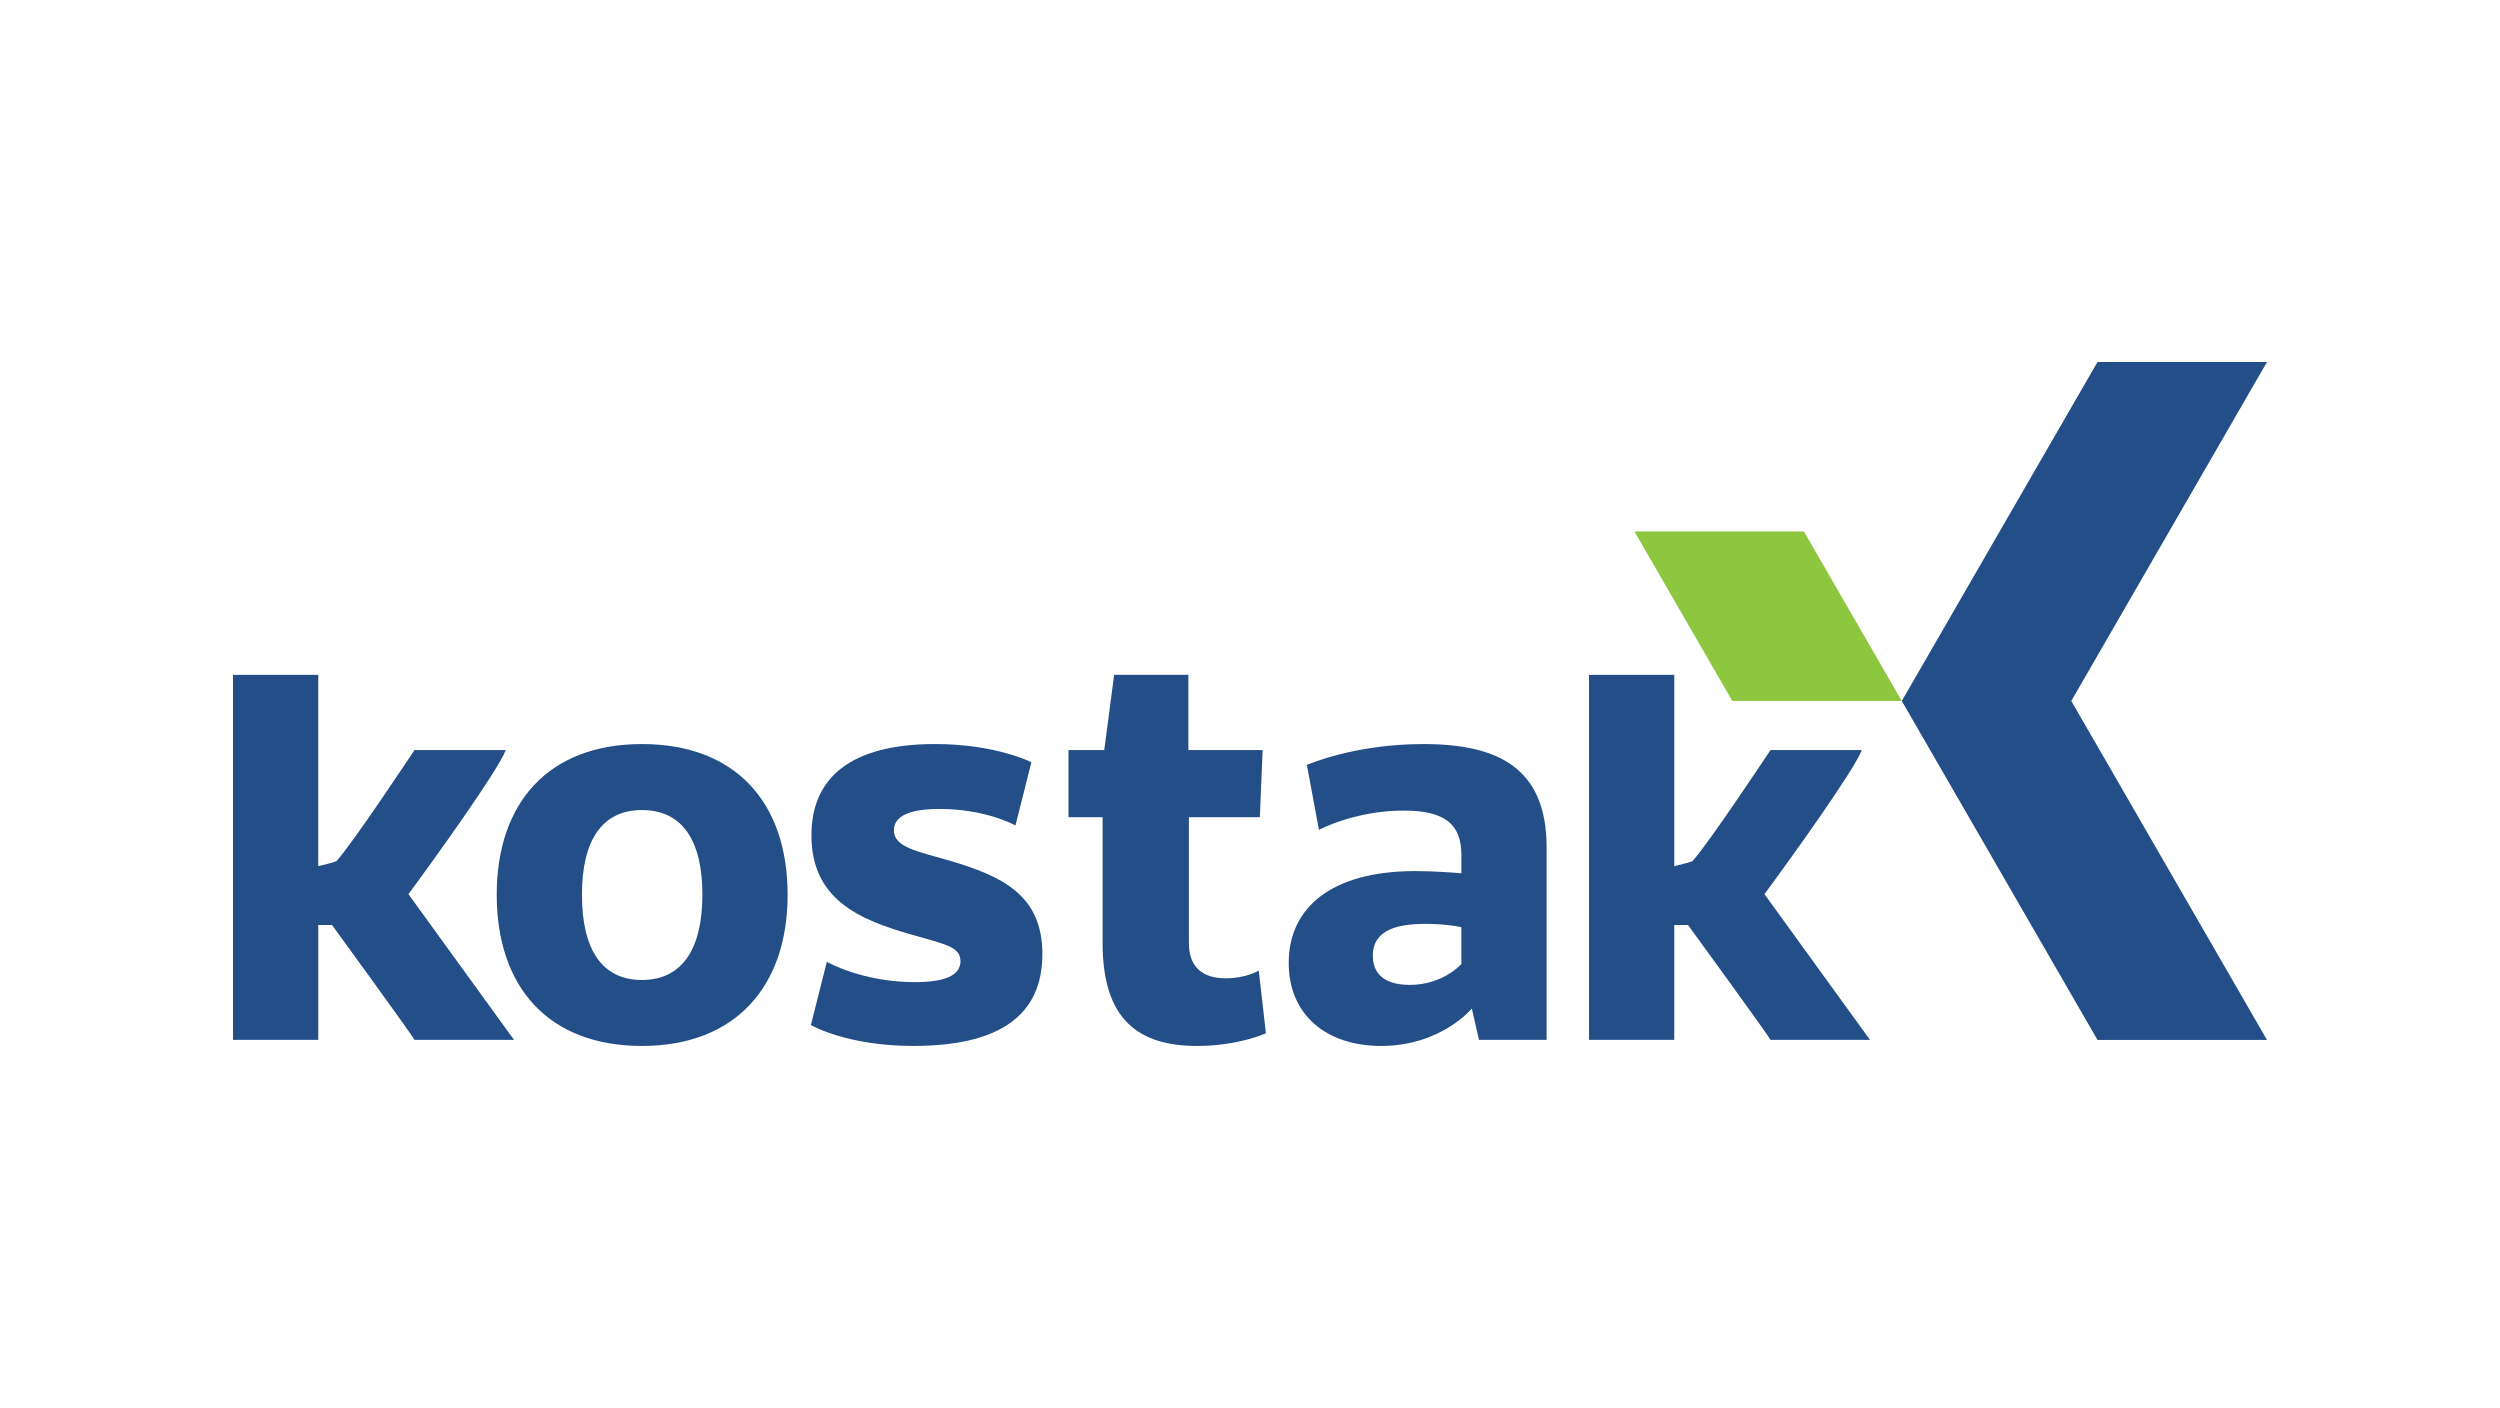
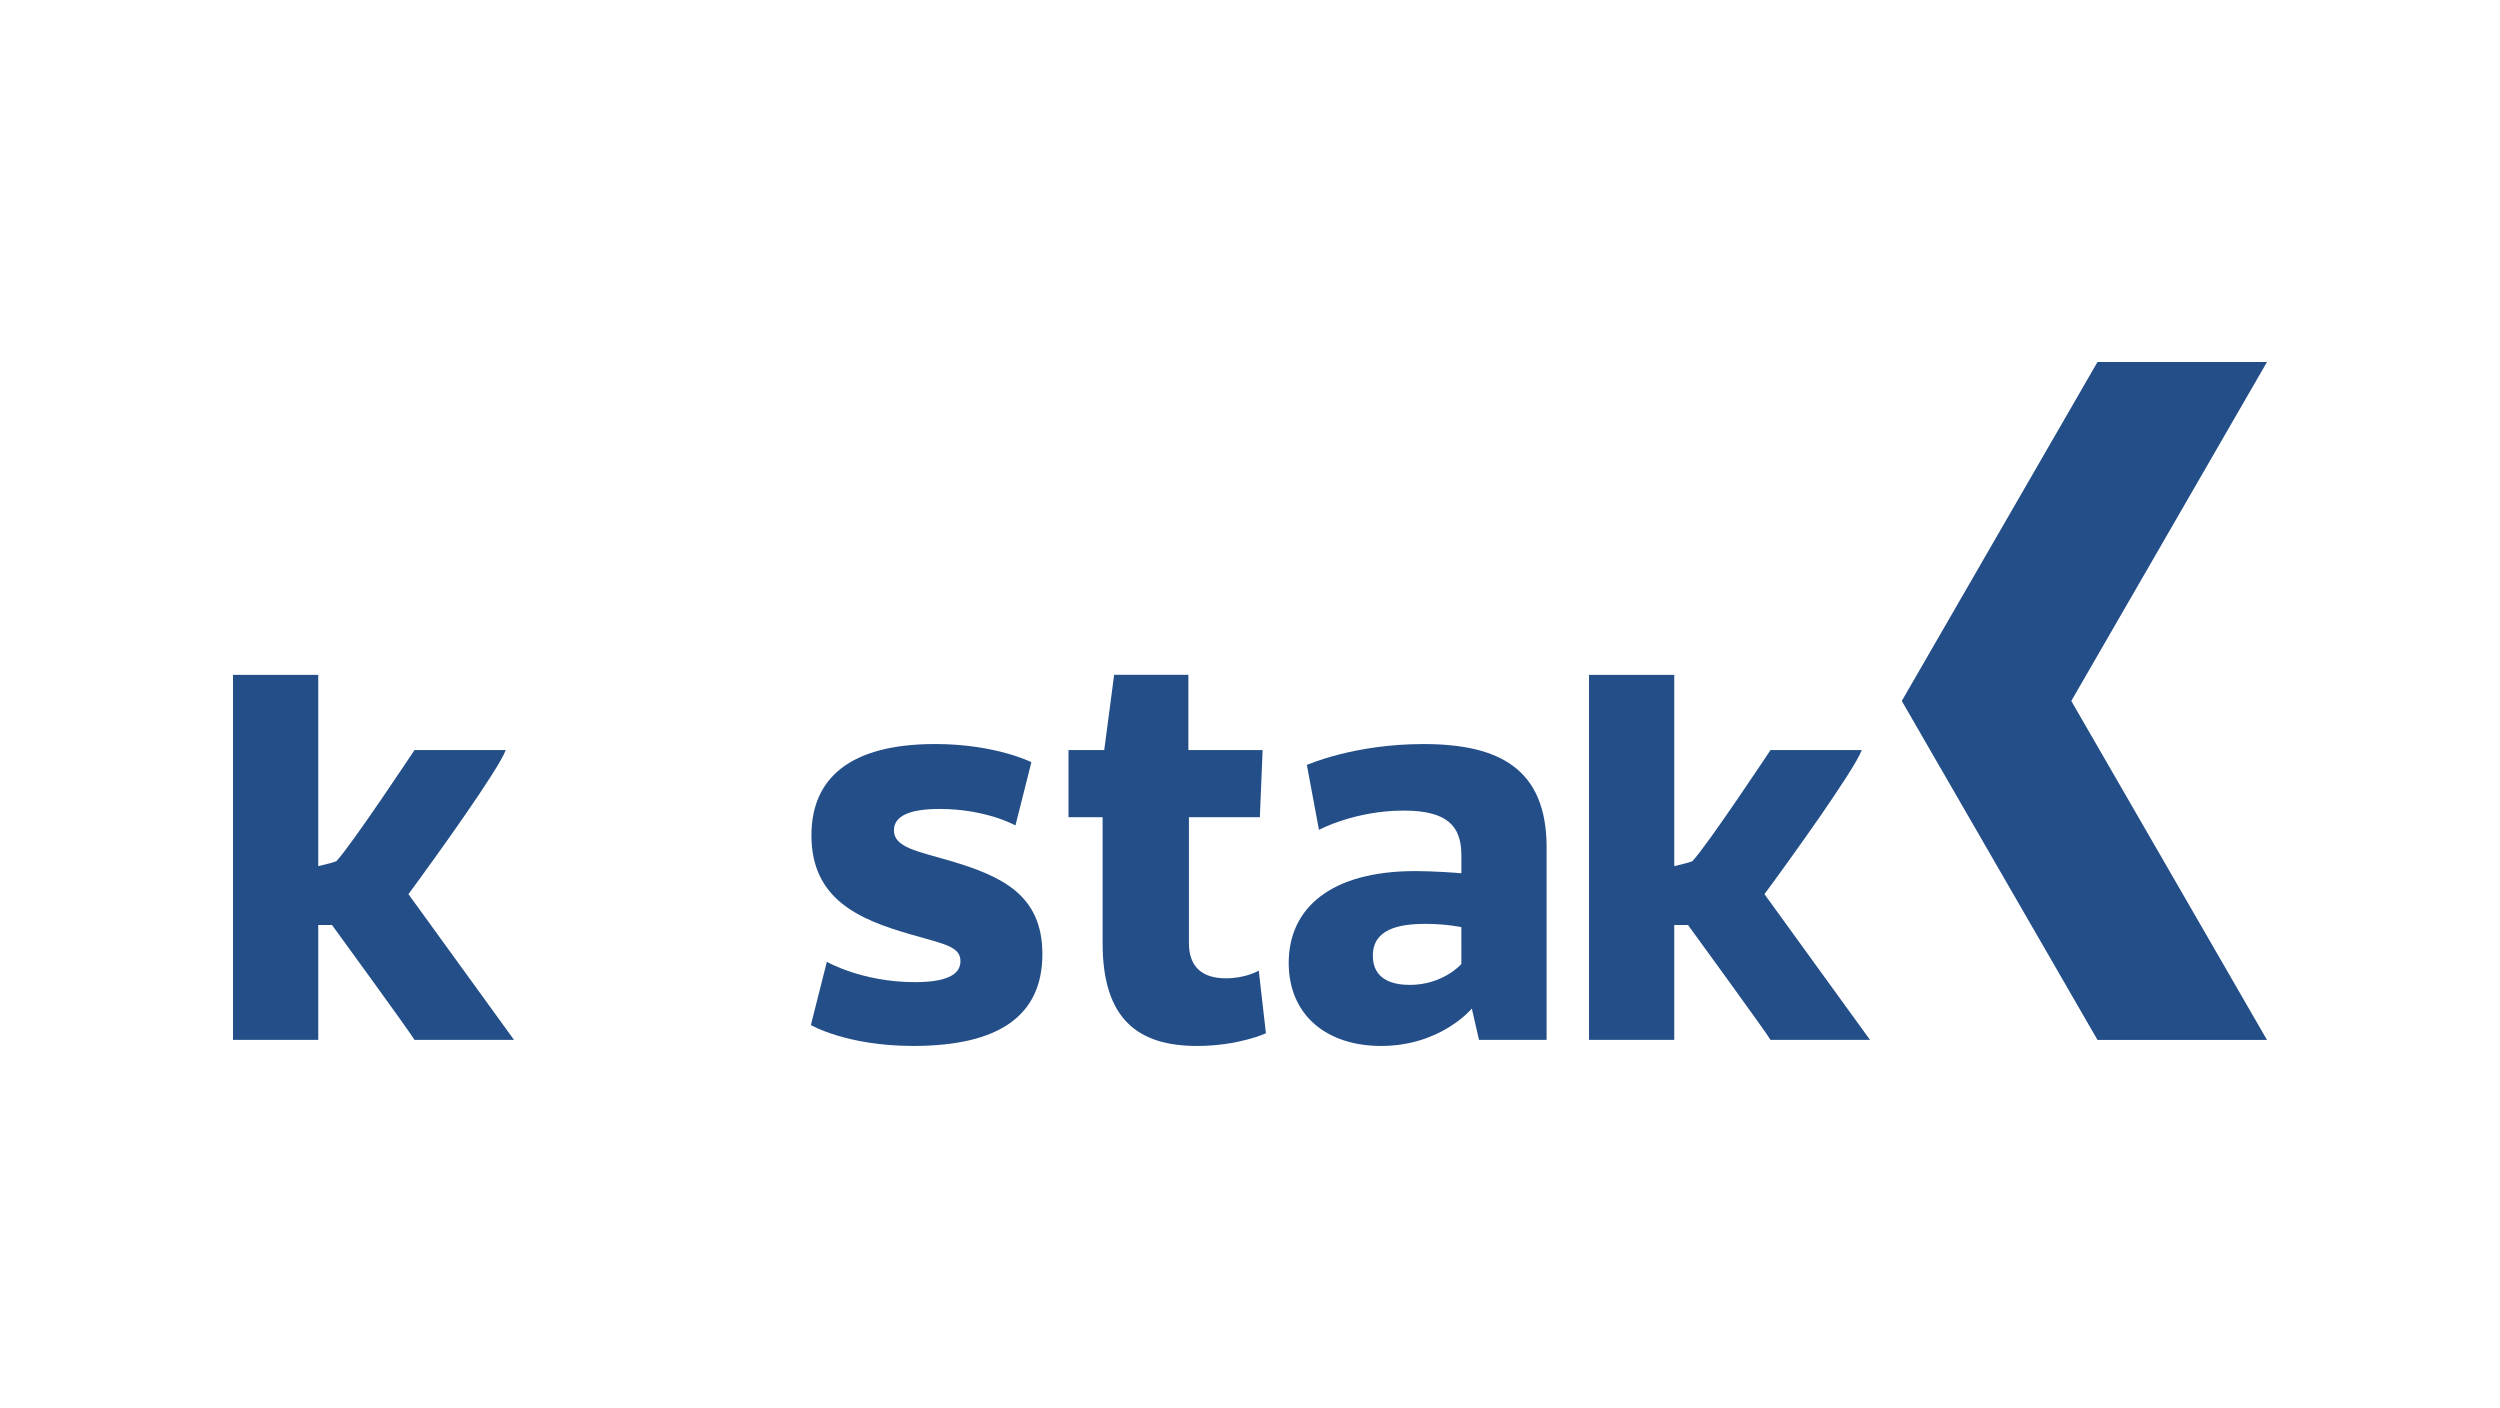
<svg xmlns="http://www.w3.org/2000/svg" xmlns:xlink="http://www.w3.org/1999/xlink" version="1.1" x="0px" y="0px" width="380px" height="214px" viewBox="0.006 -0.005 380 214" enable-background="new 0.006 -0.005 380 214" xml:space="preserve">
  <defs>
</defs>
  <rect fill="none" width="380.013" height="213.987" />
  <g>
    <g>
      <defs>
        <rect id="SVGID_1_" x="35.423" y="55.014" width="309.167" height="103.965" />
      </defs>
      <clipPath id="SVGID_3_">
        <use xlink:href="#SVGID_1_" overflow="visible" />
      </clipPath>
      <polygon clip-path="url(#SVGID_3_)" fill="#234E88" points="344.59,55.014 318.828,55.014 289.078,106.54 318.828,158.067     344.59,158.067 314.843,106.54   " />
-       <polygon clip-path="url(#SVGID_3_)" fill="#8DC63F" points="263.315,106.541 248.44,80.778 274.203,80.778 289.076,106.541   " />
      <g clip-path="url(#SVGID_3_)">
        <defs>
          <rect id="SVGID_2_" x="35.423" y="55.014" width="309.167" height="103.965" />
        </defs>
        <clipPath id="SVGID_4_">
          <use xlink:href="#SVGID_2_" overflow="visible" />
        </clipPath>
        <path clip-path="url(#SVGID_4_)" fill="#234E88" d="M63.008,158.058c-0.418-0.835-12.539-17.465-12.539-17.465h-2.088v17.465     H35.424V102.57h12.957v29.079c1.252-0.339,1.92-0.42,2.759-0.755c2.339-2.507,11.868-16.884,11.868-16.884h13.873     c-1.169,3.093-10.781,16.466-14.792,21.896l16.047,22.15H63.008z" />
-         <path clip-path="url(#SVGID_4_)" fill="#234E88" d="M106.77,135.992c0-8.19-3.011-12.87-9.196-12.87     c-6.102,0-9.111,4.68-9.111,12.87c0,8.276,3.009,12.957,9.111,12.957C103.674,148.949,106.77,144.269,106.77,135.992      M75.508,135.992c0-13.961,7.857-22.902,22.066-22.902c14.209,0,22.15,8.859,22.15,22.902c0,13.959-7.94,22.987-22.15,22.987     C83.365,158.979,75.508,150.034,75.508,135.992" />
        <path clip-path="url(#SVGID_4_)" fill="#234E88" d="M125.686,146.188c0,0,5.349,3.092,13.373,3.092     c4.513,0,6.937-1.002,6.937-3.176c0-2.258-2.423-2.59-7.605-4.095c-7.858-2.256-15.046-5.349-15.046-15.042     c0-8.613,5.768-13.879,18.807-13.879c9.194,0,14.625,2.762,14.625,2.762l-2.423,9.612c0,0-4.428-2.507-11.533-2.507     c-4.598,0-6.939,1.083-6.939,3.258c0,2.592,3.595,3.176,8.441,4.595c7.942,2.341,14.126,5.187,14.126,14.209     c0,9.363-6.602,13.961-19.641,13.961c-10.114,0-15.546-3.178-15.546-3.178L125.686,146.188z" />
        <path clip-path="url(#SVGID_4_)" fill="#234E88" d="M192.425,157.054c0,0-4.179,1.926-10.449,1.926     c-8.86,0-14.374-3.932-14.374-15.633v-19.139h-5.185v-10.199h5.433l1.505-11.44h11.285v11.44h11.285l-0.42,10.199h-10.783v19.139     c0,3.677,2.092,5.35,5.603,5.35c3.094,0,5.013-1.169,5.013-1.169L192.425,157.054z" />
        <path clip-path="url(#SVGID_4_)" fill="#234E88" d="M222.134,140.923c0,0-2.258-0.5-5.431-0.5c-4.182,0-8.026,0.836-8.026,4.846     c0,3.763,3.261,4.432,5.603,4.432c5.095,0,7.854-3.176,7.854-3.176V140.923z M198.649,116.269c0,0,7.102-3.178,17.718-3.178     c11.535,0,18.723,3.761,18.723,15.713v29.255h-10.277l-1.089-4.765c0,0-4.681,5.685-13.793,5.685     c-8.273,0-14.041-4.681-14.041-12.623c0-8.357,6.437-13.956,19.225-13.956c2.758,0,6.186,0.251,7.02,0.332v-2.756     c0-4.515-2.258-6.772-8.776-6.772c-7.438,0-12.872,2.926-12.872,2.926L198.649,116.269z" />
        <path clip-path="url(#SVGID_4_)" fill="#234E88" d="M269.121,158.058c-0.418-0.835-12.539-17.465-12.539-17.465h-2.088v17.465     h-12.957V102.57h12.957v29.079c1.252-0.339,1.921-0.42,2.759-0.755c2.339-2.507,11.868-16.884,11.868-16.884h13.873     c-1.168,3.093-10.781,16.466-14.792,21.896l16.045,22.15H269.121z" />
      </g>
    </g>
  </g>
</svg>